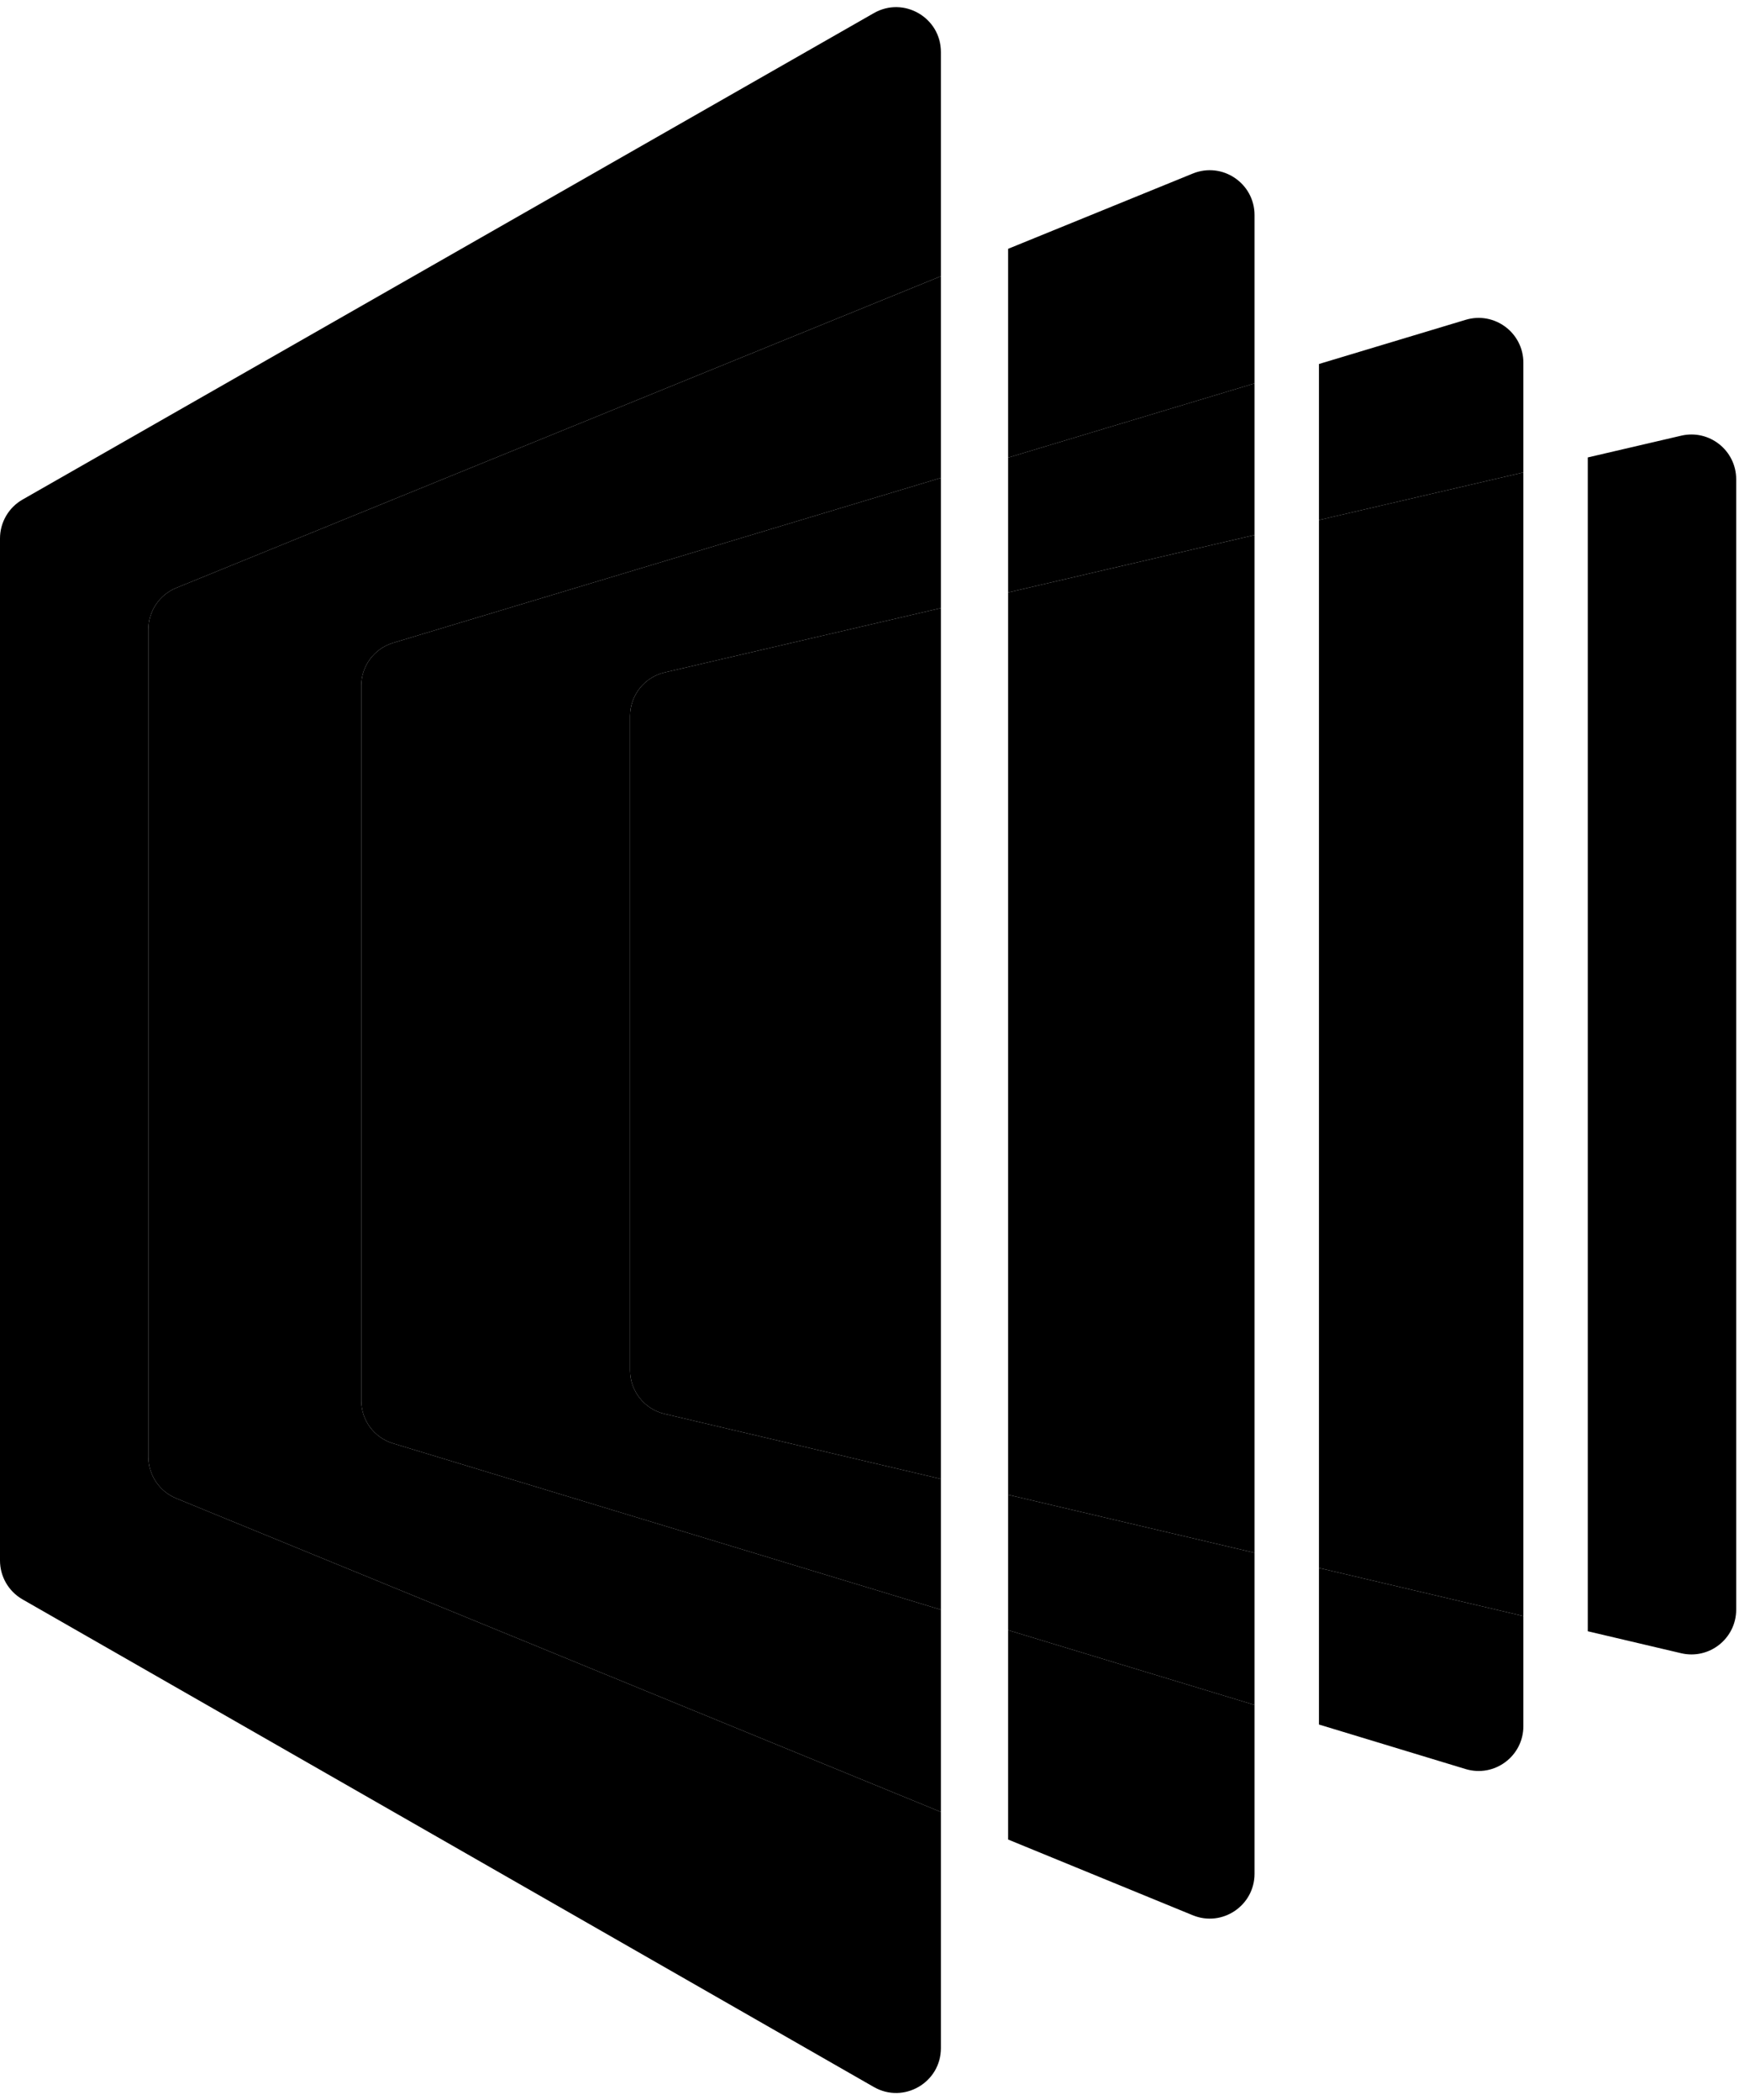
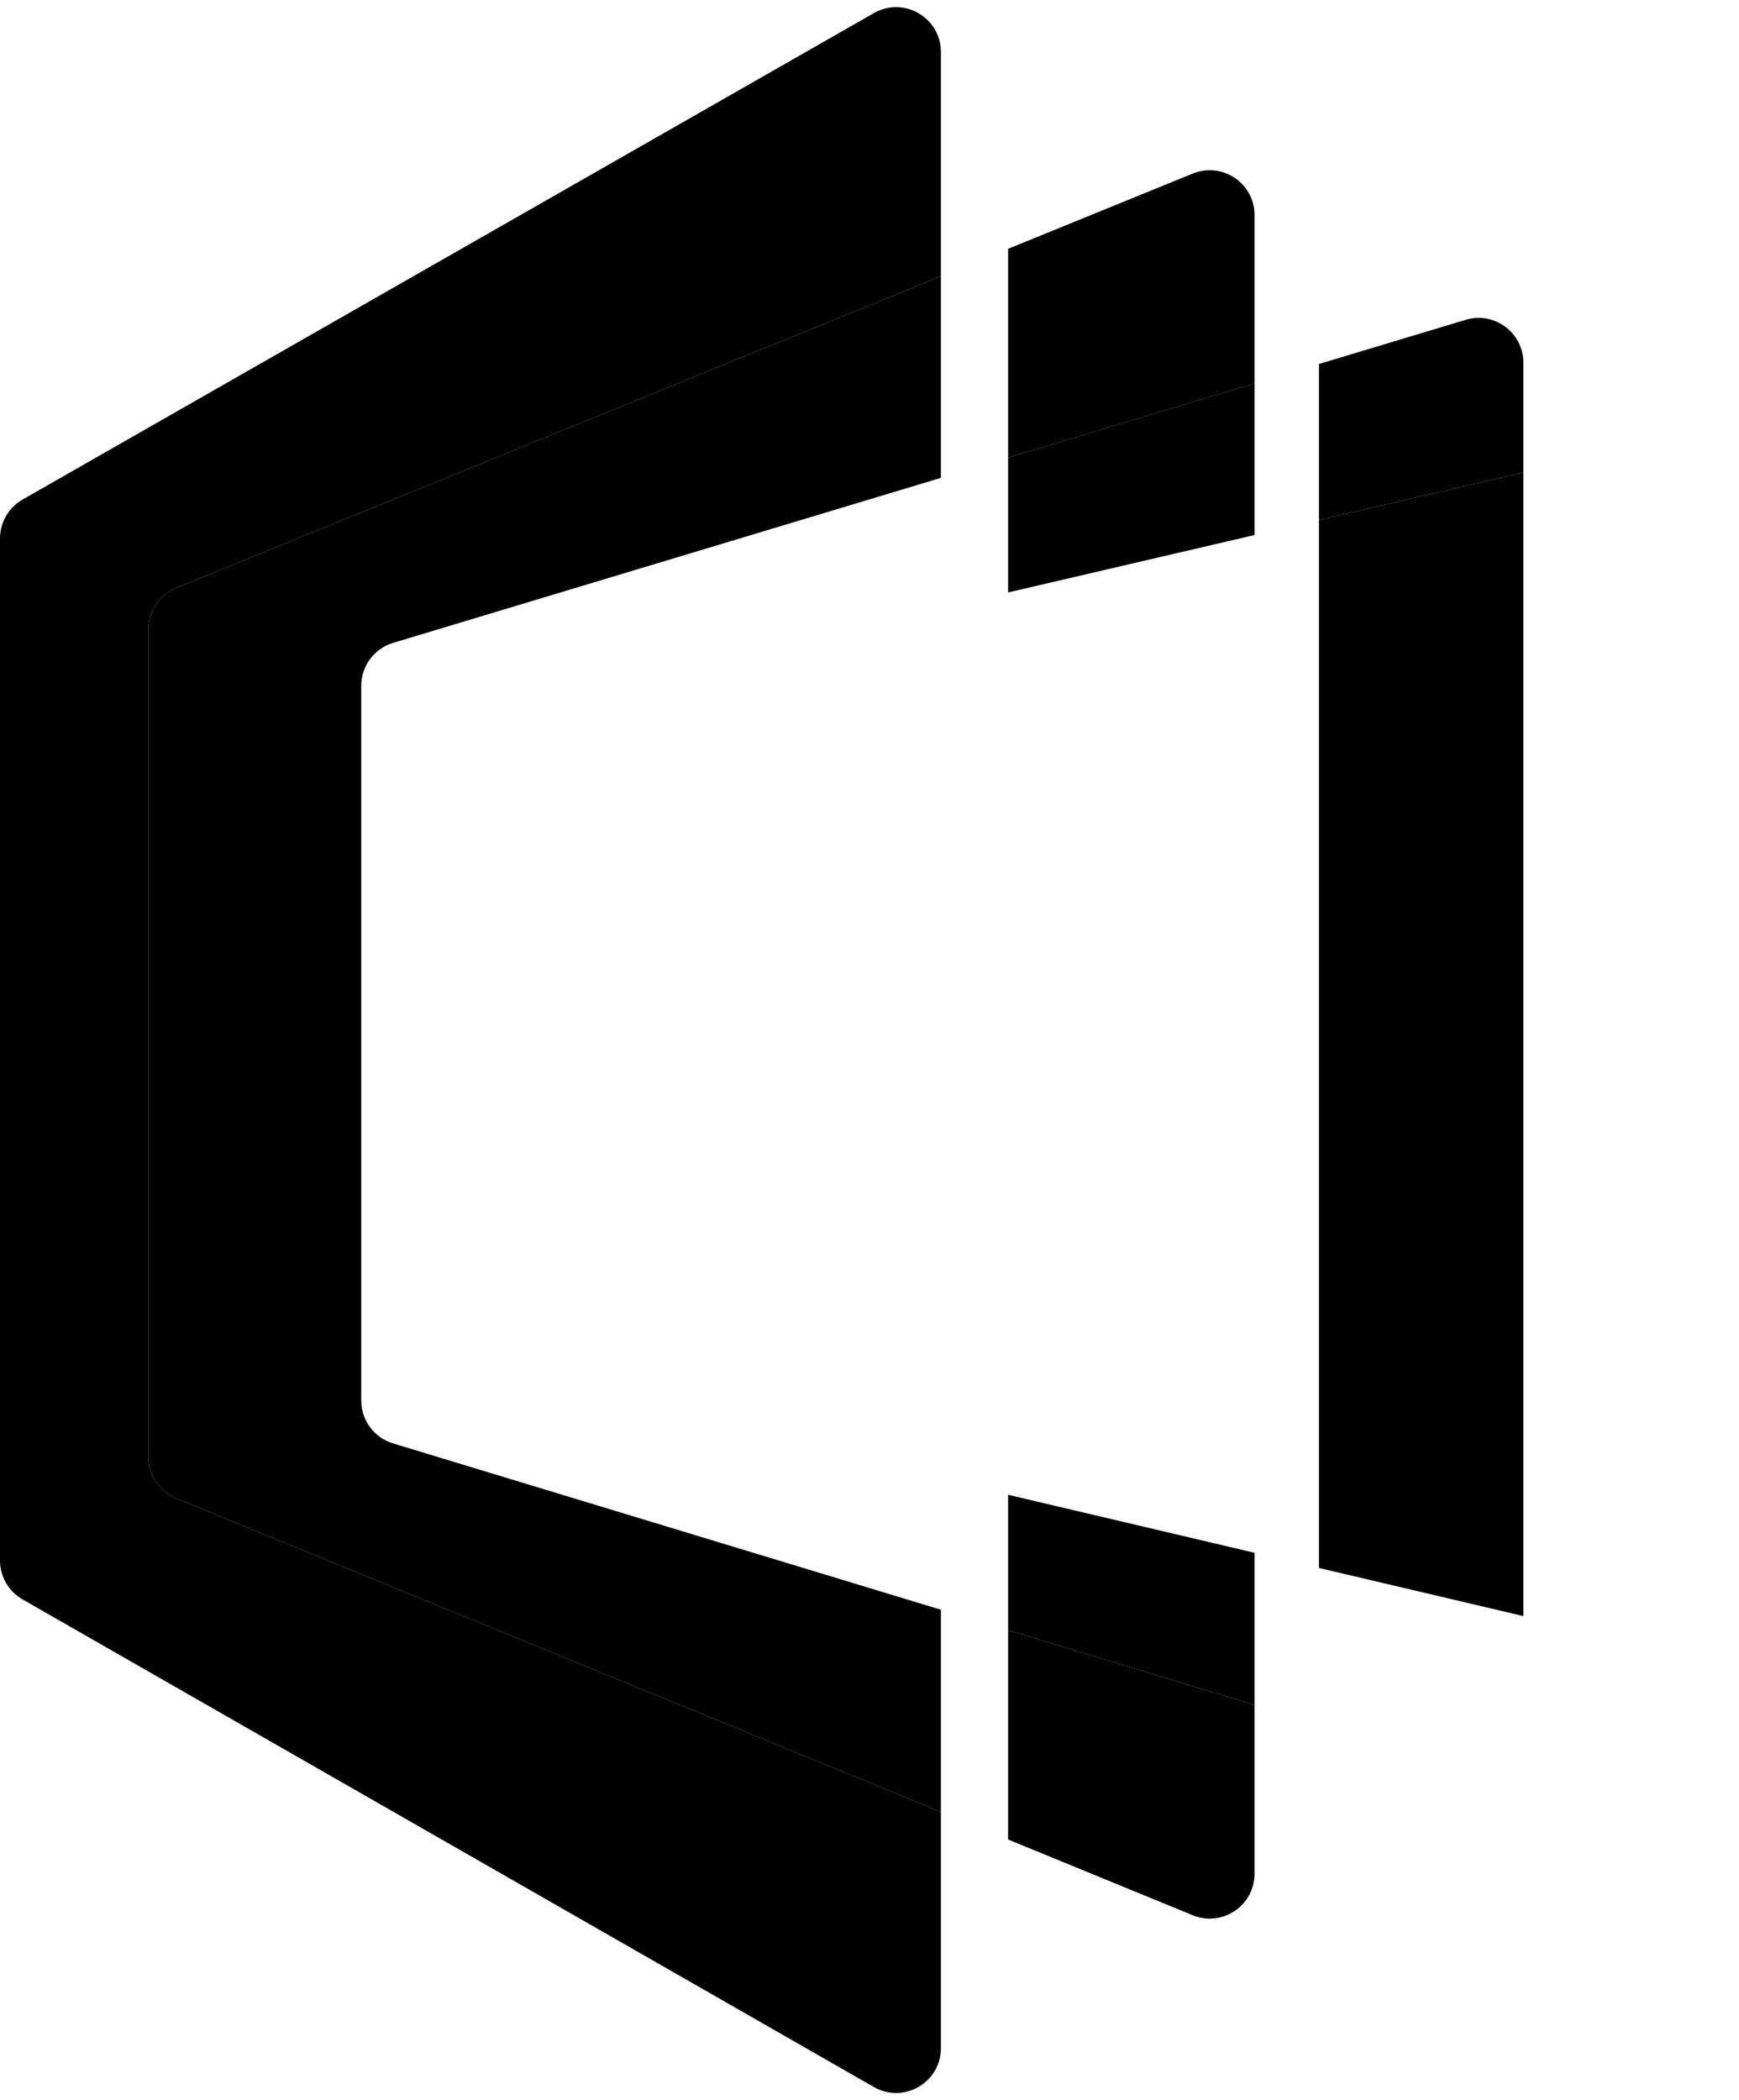
<svg xmlns="http://www.w3.org/2000/svg" width="207" height="250" viewBox="0 0 207 250" fill="none">
-   <path d="M189 194.177L200.111 196.792C203.459 197.581 206.666 195.041 206.666 191.601V57.054C206.666 53.62 203.468 51.081 200.123 51.86L189 54.451V194.177Z" fill="#808080" style="fill:#808080;fill:color(display-p3 0.502 0.502 0.502);fill-opacity:1;" />
-   <path d="M181.333 192.371V205.473C181.333 209.053 177.876 211.617 174.45 210.577L157 205.278V186.642L181.333 192.371Z" fill="#808080" style="fill:#808080;fill:color(display-p3 0.502 0.502 0.502);fill-opacity:1;" />
  <path d="M174.462 38.07C177.885 37.039 181.333 39.602 181.333 43.176V56.236L157 61.904V43.329L174.462 38.07Z" fill="#808080" style="fill:#808080;fill:color(display-p3 0.502 0.502 0.502);fill-opacity:1;" />
  <path d="M181.333 192.37L157 186.642V61.903L181.333 56.236V192.37Z" fill="#9D9D9D" style="fill:#9D9D9D;fill:color(display-p3 0.616 0.616 0.616);fill-opacity:1;" />
  <path d="M120 194.045L149.33 202.949V223.046C149.33 226.839 145.483 229.419 141.974 227.98L120 218.968V194.045Z" fill="#808080" style="fill:#808080;fill:color(display-p3 0.502 0.502 0.502);fill-opacity:1;" />
  <path d="M141.984 20.658C145.492 19.229 149.33 21.81 149.33 25.598V45.64L120 54.474V29.618L141.984 20.658Z" fill="#808080" style="fill:#808080;fill:color(display-p3 0.502 0.502 0.502);fill-opacity:1;" />
  <path d="M149.33 184.836V202.949L120 194.045V177.93L149.33 184.836Z" fill="#9D9D9D" style="fill:#9D9D9D;fill:color(display-p3 0.616 0.616 0.616);fill-opacity:1;" />
  <path d="M149.33 63.689L120 70.521V54.473L149.33 45.639V63.689Z" fill="#9D9D9D" style="fill:#9D9D9D;fill:color(display-p3 0.616 0.616 0.616);fill-opacity:1;" />
-   <path d="M149.33 184.835L120 177.93V70.521L149.33 63.69V184.835Z" fill="#BABABA" style="fill:#BABABA;fill:color(display-p3 0.729 0.729 0.729);fill-opacity:1;" />
  <path d="M104.021 1.56C107.576 -0.472 112 2.096 112 6.191V32.879L20.984 69.978C18.977 70.796 17.664 72.748 17.664 74.916V173.42C17.664 175.584 18.972 177.534 20.974 178.355L112 215.687V243.799C112 247.896 107.571 250.463 104.016 248.427L2.683 190.384C1.024 189.434 0 187.668 0 185.756V64.095C0 62.181 1.026 60.414 2.688 59.464L104.021 1.56Z" fill="#808080" style="fill:#808080;fill:color(display-p3 0.502 0.502 0.502);fill-opacity:1;" />
  <path d="M112 56.883L46.795 76.523C44.542 77.202 43 79.278 43 81.631V166.713C43 169.061 44.537 171.133 46.784 171.815L112 191.615V215.687L20.974 178.355C18.972 177.534 17.664 175.585 17.664 173.421V74.916C17.664 72.748 18.977 70.796 20.984 69.977L112 32.88V56.883Z" fill="#9D9D9D" style="fill:#9D9D9D;fill:color(display-p3 0.616 0.616 0.616);fill-opacity:1;" />
-   <path d="M112 72.385L79.123 80.043C76.709 80.605 75 82.757 75 85.236V163.113C75 165.587 76.703 167.736 79.111 168.303L112 176.047V191.615L46.784 171.815C44.537 171.133 43 169.061 43 166.713V81.631C43 79.278 44.542 77.202 46.795 76.523L112 56.883V72.385Z" fill="#BABABA" style="fill:#BABABA;fill:color(display-p3 0.729 0.729 0.729);fill-opacity:1;" />
-   <path d="M112 176.047L79.111 168.304C76.703 167.737 75 165.587 75 163.112V85.237C75 82.757 76.709 80.605 79.123 80.042L112 72.385V176.047Z" fill="#D8D8D8" style="fill:#D8D8D8;fill:color(display-p3 0.847 0.847 0.847);fill-opacity:1;" />
</svg>